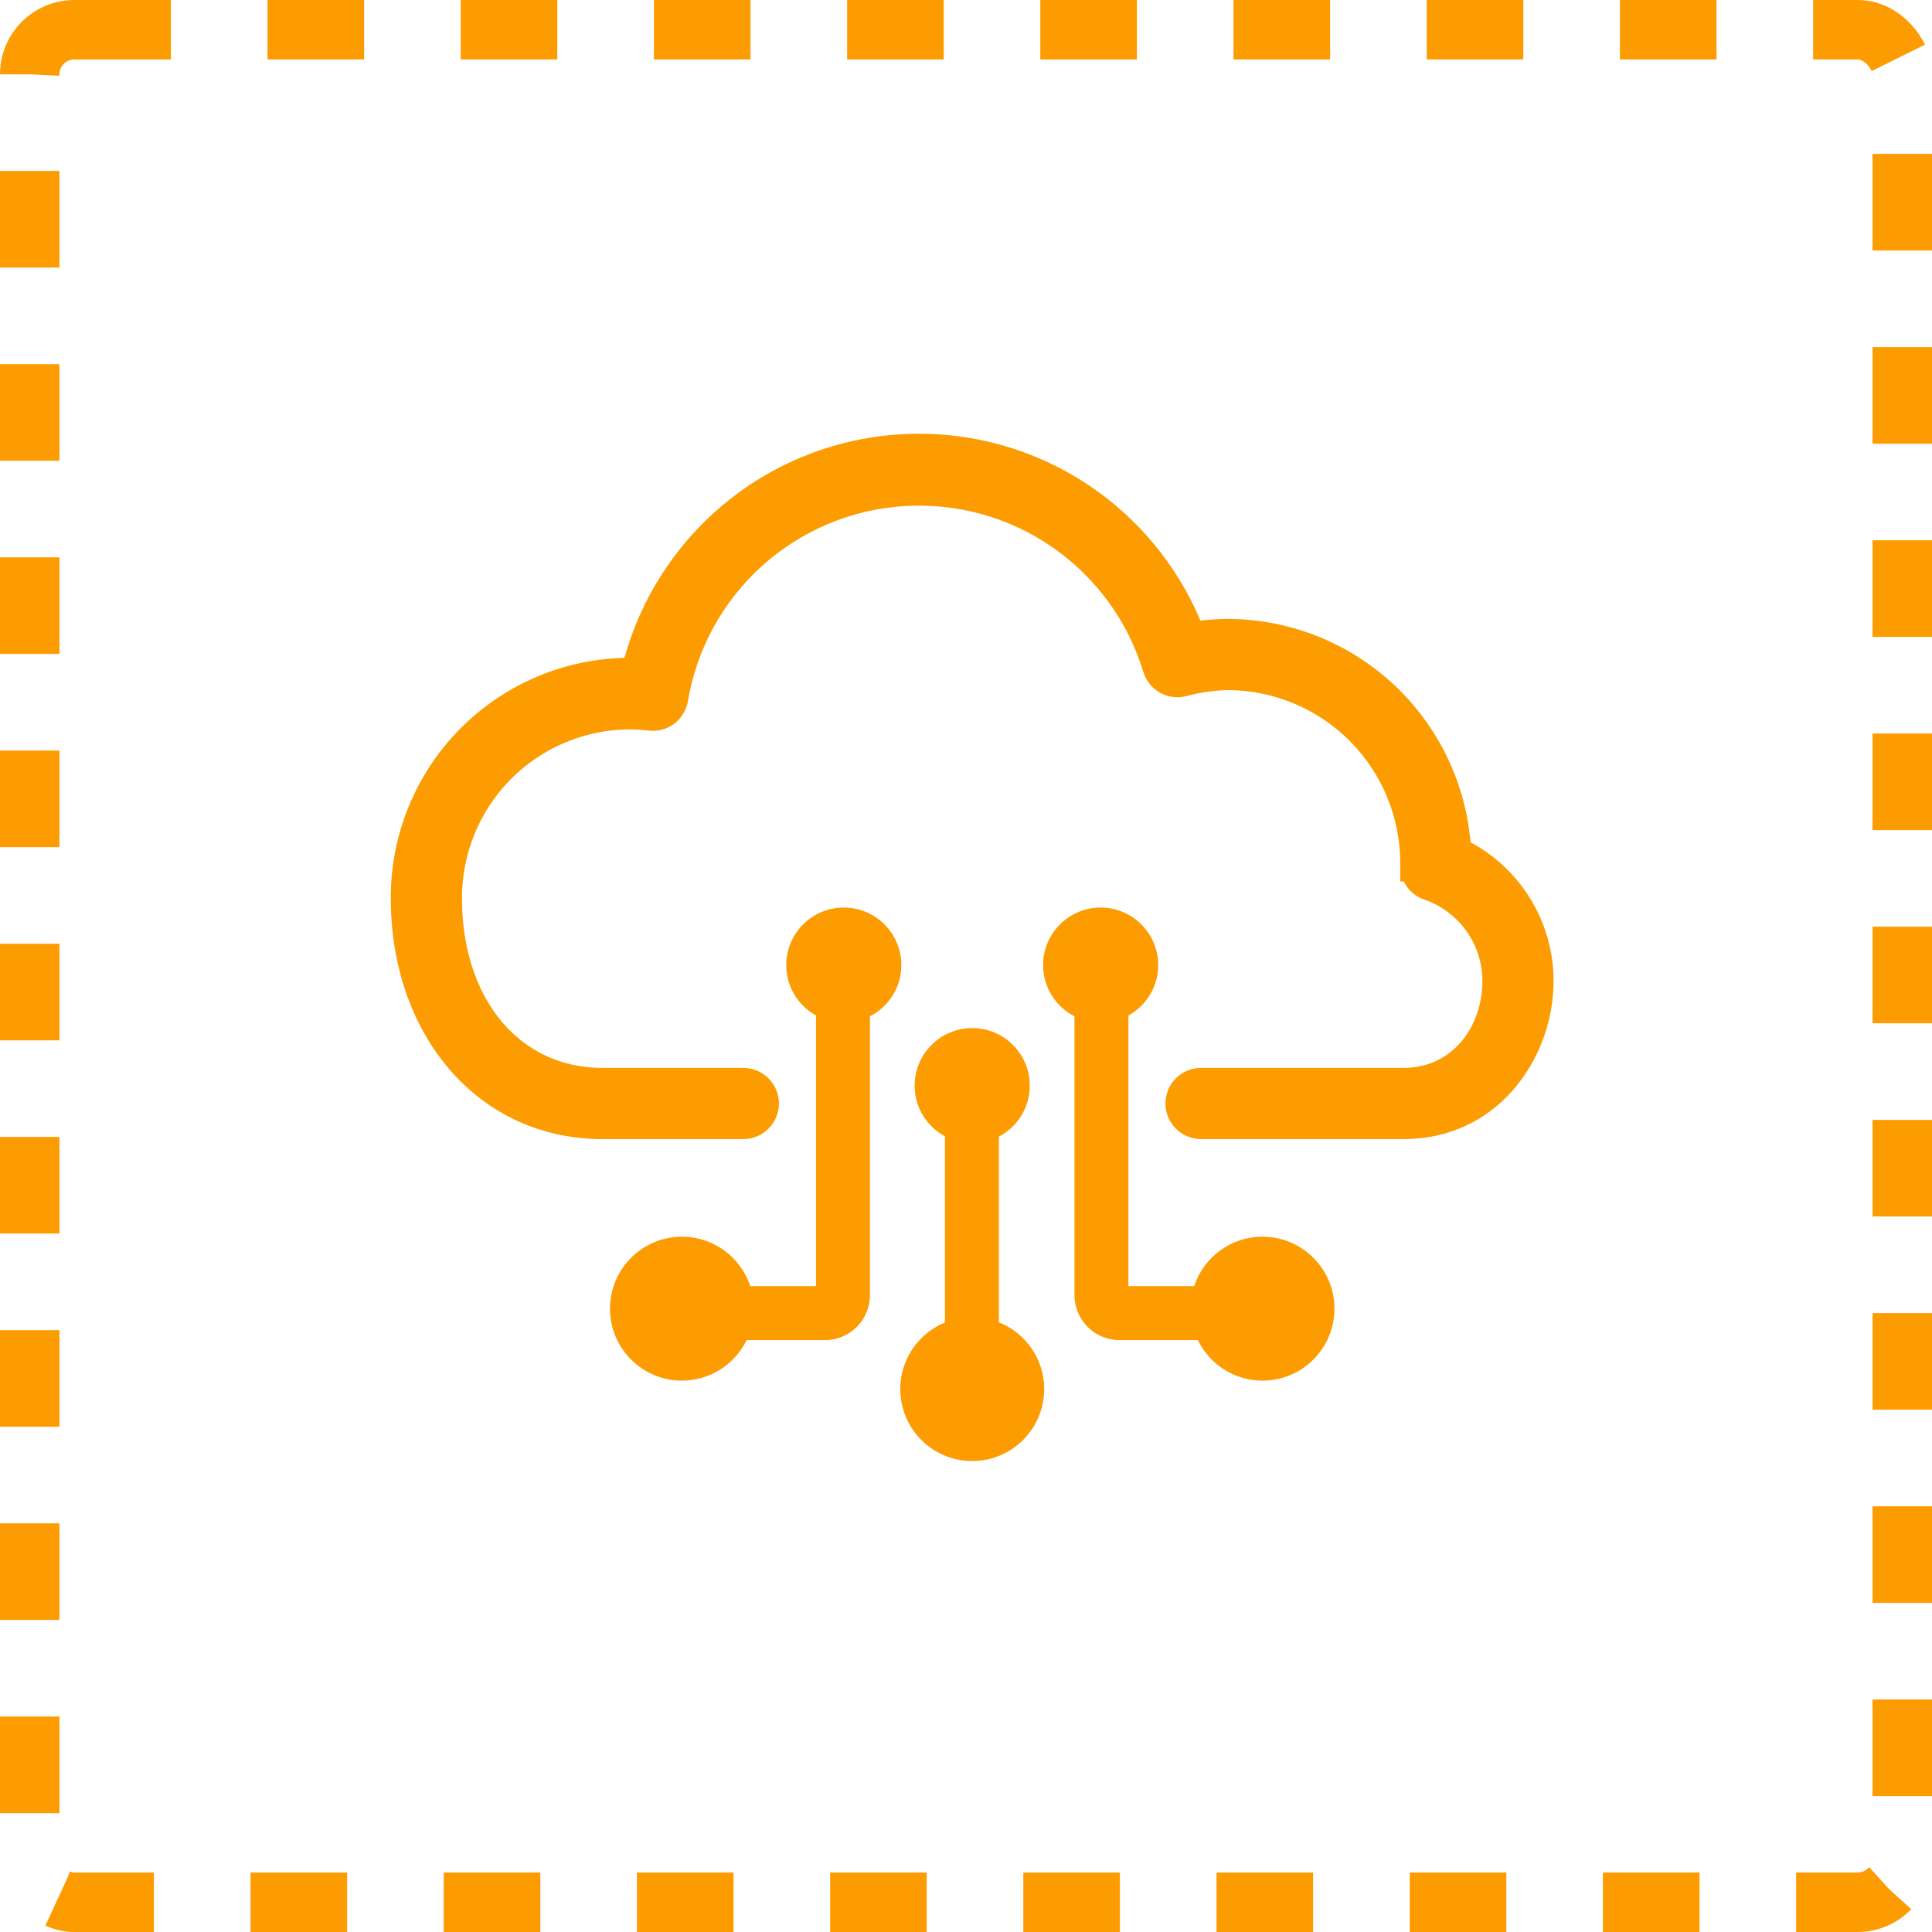
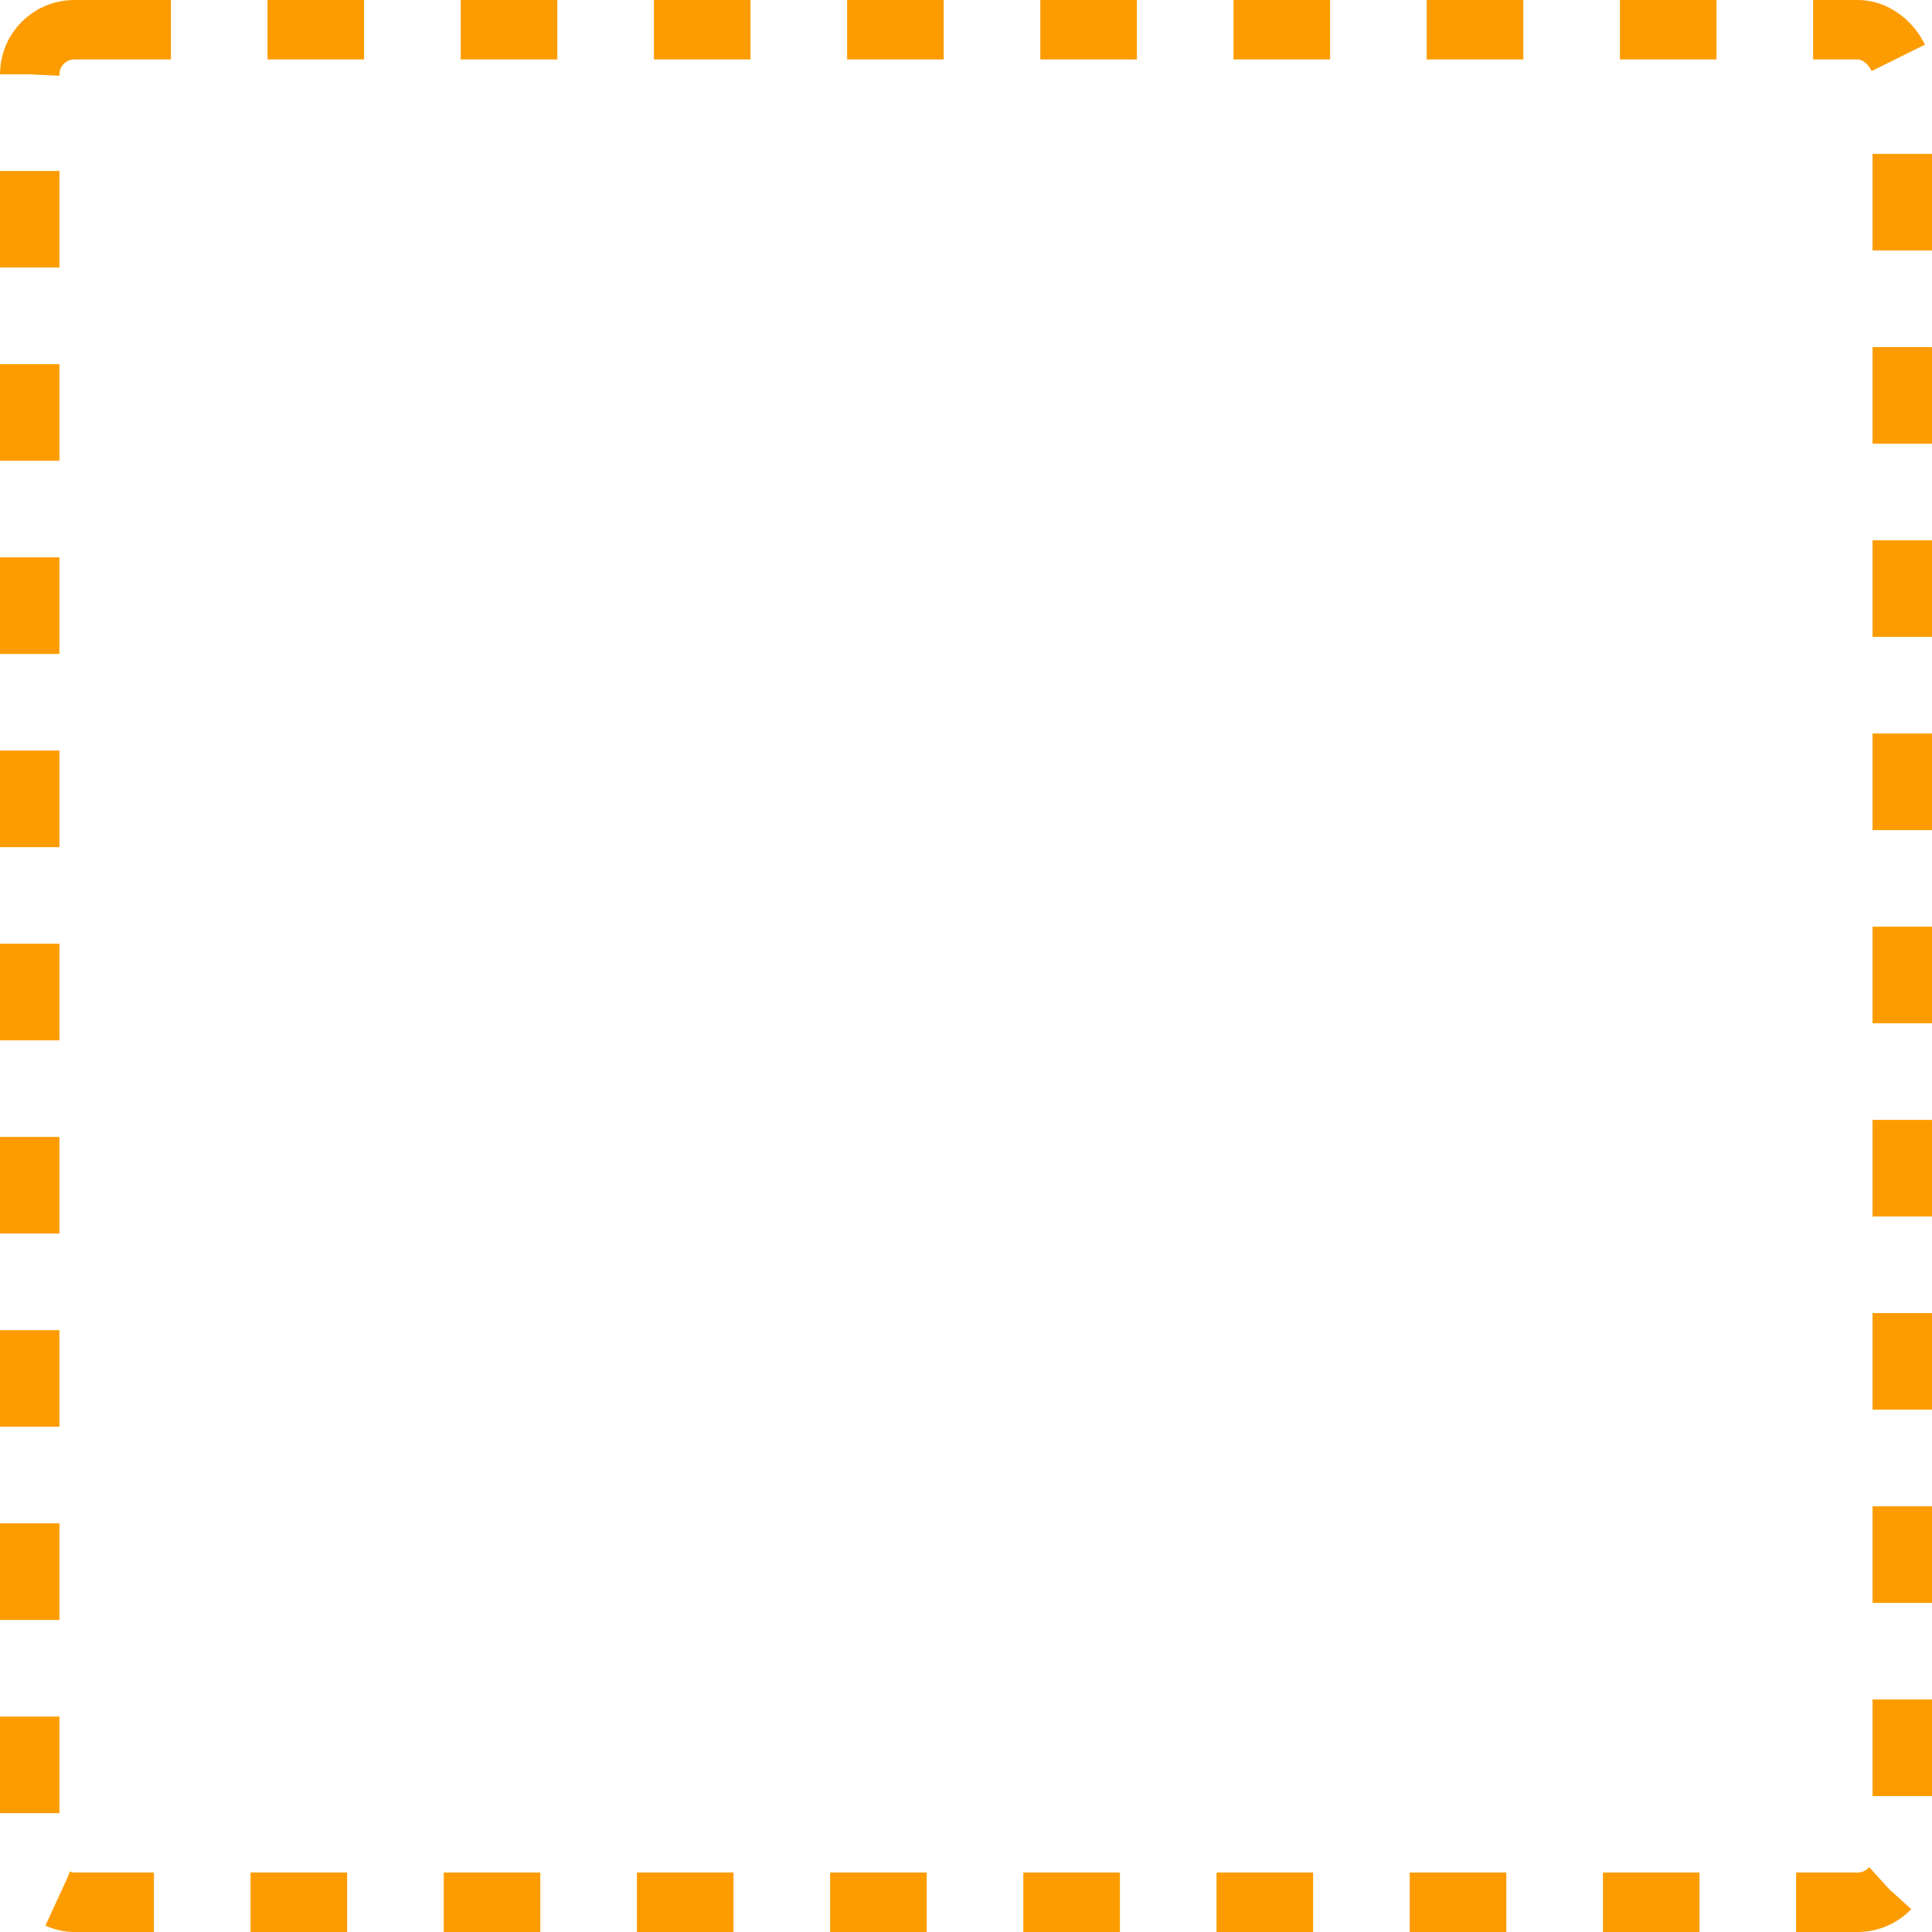
<svg xmlns="http://www.w3.org/2000/svg" width="52" height="52" viewBox="0 0 52 52" fill="none">
  <rect x="0.8" y="0.8" width="50.4" height="50.4" rx="1.2" stroke="#FD9C00" stroke-width="1.6" stroke-dasharray="2.6 2.6" />
-   <path d="M24.21 11.691C25.981 11.577 27.742 12.04 29.229 13.011C30.604 13.909 31.675 15.197 32.311 16.705C32.558 16.675 32.807 16.659 33.056 16.658H33.06C34.751 16.667 36.374 17.326 37.592 18.5C38.739 19.606 39.443 21.089 39.579 22.67C40.21 23.008 40.746 23.502 41.136 24.105C41.58 24.791 41.816 25.592 41.815 26.41L41.81 26.602C41.721 28.591 40.255 30.659 37.777 30.659H32.327C32.073 30.659 31.829 30.557 31.649 30.378C31.493 30.221 31.395 30.014 31.373 29.795L31.369 29.701L31.373 29.606C31.395 29.387 31.492 29.18 31.649 29.023C31.829 28.843 32.073 28.743 32.327 28.743H37.777C39.118 28.743 39.899 27.601 39.899 26.41C39.9 25.926 39.749 25.452 39.468 25.058C39.187 24.665 38.789 24.369 38.331 24.212L38.325 24.21C38.136 24.143 37.972 24.017 37.858 23.852C37.83 23.812 37.807 23.769 37.785 23.726H37.687L37.688 23.241C37.69 22.008 37.204 20.825 36.336 19.95C35.468 19.077 34.29 18.582 33.06 18.574C32.679 18.581 32.3 18.635 31.933 18.735L31.924 18.738C31.686 18.798 31.434 18.764 31.22 18.643C31.007 18.523 30.847 18.325 30.775 18.091L30.774 18.088C30.361 16.726 29.5 15.543 28.33 14.732C27.16 13.921 25.749 13.53 24.329 13.622C22.908 13.713 21.56 14.283 20.504 15.238C19.448 16.193 18.747 17.477 18.513 18.881L18.511 18.891C18.465 19.133 18.328 19.348 18.129 19.492C17.931 19.633 17.688 19.694 17.448 19.663C17.275 19.643 17.101 19.633 16.927 19.632C15.729 19.642 14.585 20.126 13.743 20.977C12.901 21.83 12.43 22.982 12.434 24.181V24.183C12.434 25.573 12.845 26.717 13.511 27.505C14.171 28.287 15.103 28.743 16.215 28.743H20.006C20.228 28.743 20.444 28.82 20.614 28.959L20.684 29.023L20.747 29.094C20.887 29.264 20.965 29.479 20.965 29.701C20.965 29.955 20.863 30.198 20.684 30.378C20.504 30.558 20.26 30.659 20.006 30.659H16.215C12.97 30.659 10.666 28.027 10.525 24.524L10.518 24.183C10.514 23.337 10.677 22.498 10.997 21.715C11.317 20.931 11.788 20.217 12.383 19.616C12.979 19.014 13.687 18.535 14.468 18.207C15.21 17.895 16.004 17.726 16.808 17.706C17.245 16.125 18.147 14.708 19.4 13.64C20.75 12.488 22.438 11.804 24.21 11.691Z" fill="#FD9C00" />
-   <path d="M26.167 27.671C27.023 27.671 27.716 28.365 27.716 29.22C27.716 29.816 27.379 30.332 26.886 30.591V35.59C27.6 35.875 28.104 36.572 28.104 37.387C28.104 38.457 27.237 39.324 26.167 39.324C25.098 39.324 24.231 38.457 24.231 37.387C24.231 36.578 24.728 35.885 25.433 35.595V30.584C24.948 30.322 24.618 29.81 24.618 29.22C24.618 28.365 25.312 27.671 26.167 27.671Z" fill="#FD9C00" />
-   <path d="M22.711 24.427C23.566 24.427 24.26 25.121 24.26 25.976C24.26 26.578 23.916 27.098 23.415 27.354V34.858C23.415 35.527 22.873 36.069 22.205 36.069H20.12C20.112 36.069 20.104 36.067 20.096 36.067C19.782 36.713 19.121 37.159 18.355 37.16C17.285 37.16 16.418 36.292 16.418 35.223C16.418 34.153 17.285 33.286 18.355 33.286C19.212 33.286 19.939 33.844 20.193 34.616H21.963V27.332C21.486 27.068 21.162 26.56 21.162 25.976C21.162 25.121 21.855 24.427 22.711 24.427Z" fill="#FD9C00" />
-   <path d="M29.624 24.427C30.479 24.427 31.173 25.121 31.173 25.976C31.173 26.56 30.849 27.068 30.372 27.332V34.616H32.142C32.396 33.844 33.122 33.286 33.98 33.286C35.049 33.286 35.917 34.153 35.917 35.223C35.917 36.292 35.05 37.159 33.98 37.16C33.214 37.159 32.553 36.713 32.239 36.067C32.231 36.067 32.222 36.069 32.214 36.069H30.13C29.462 36.069 28.92 35.527 28.919 34.858V27.354C28.419 27.098 28.075 26.578 28.075 25.976C28.075 25.121 28.769 24.427 29.624 24.427Z" fill="#FD9C00" />
</svg>